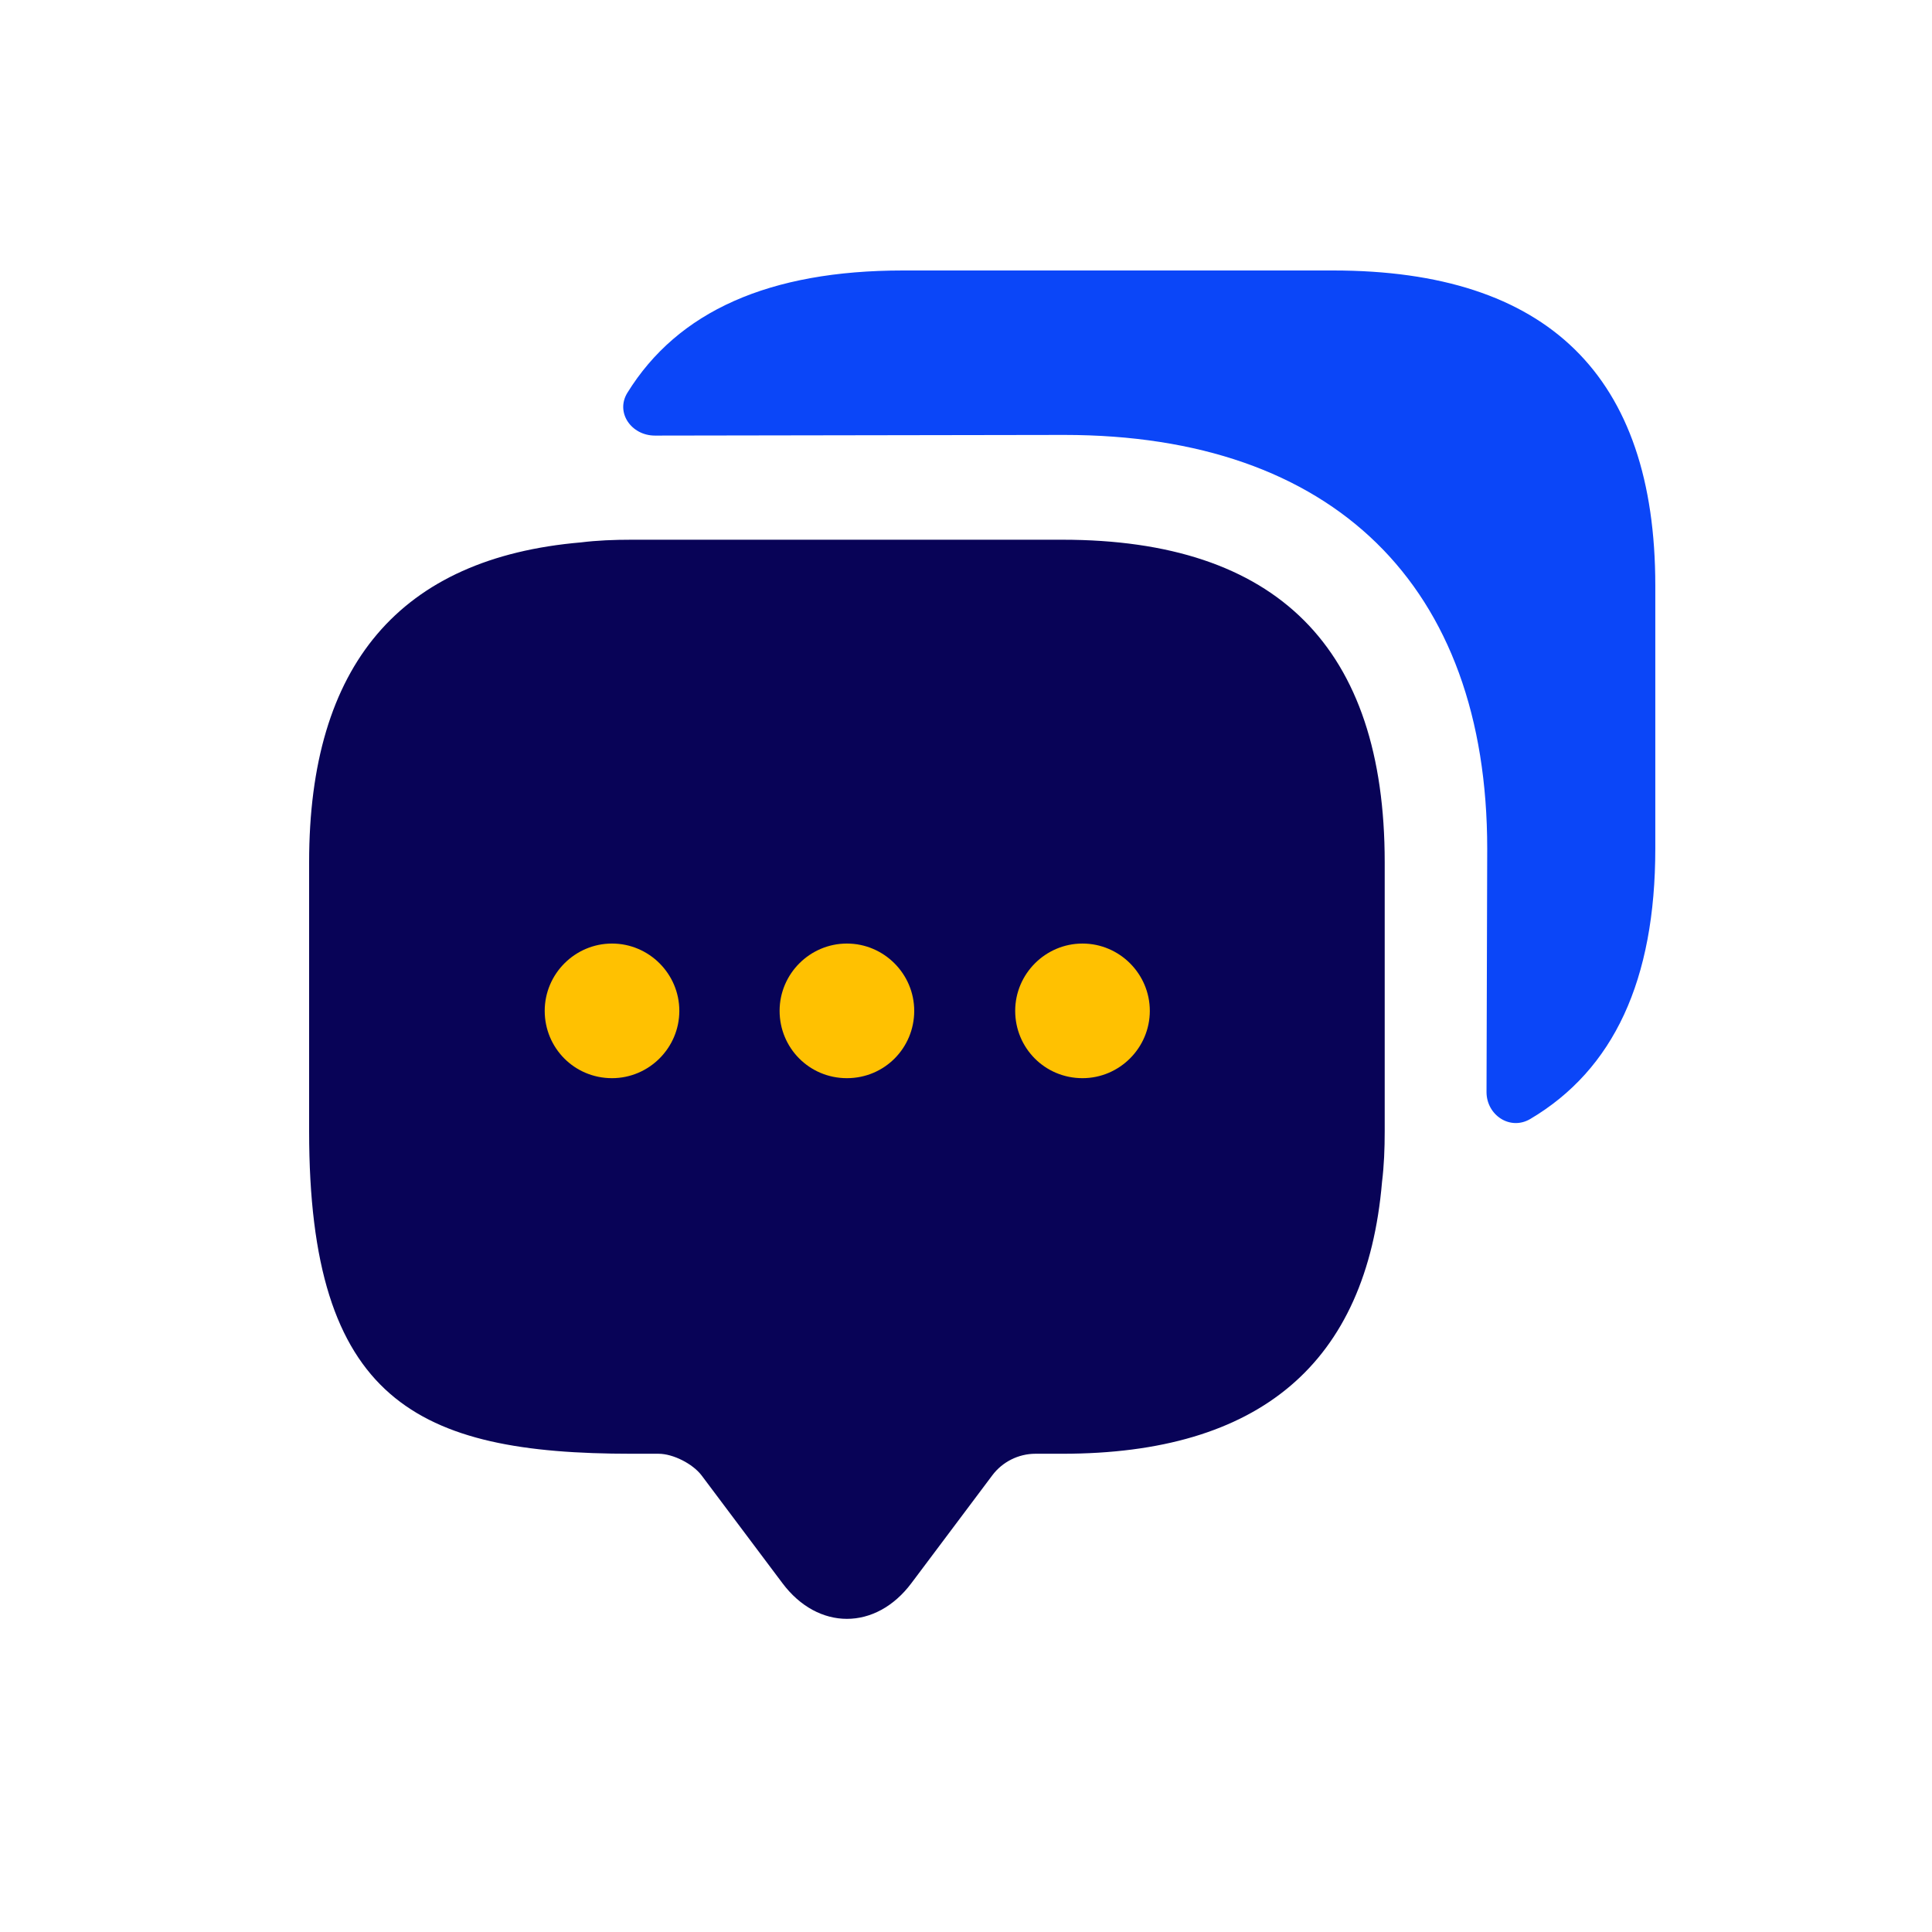
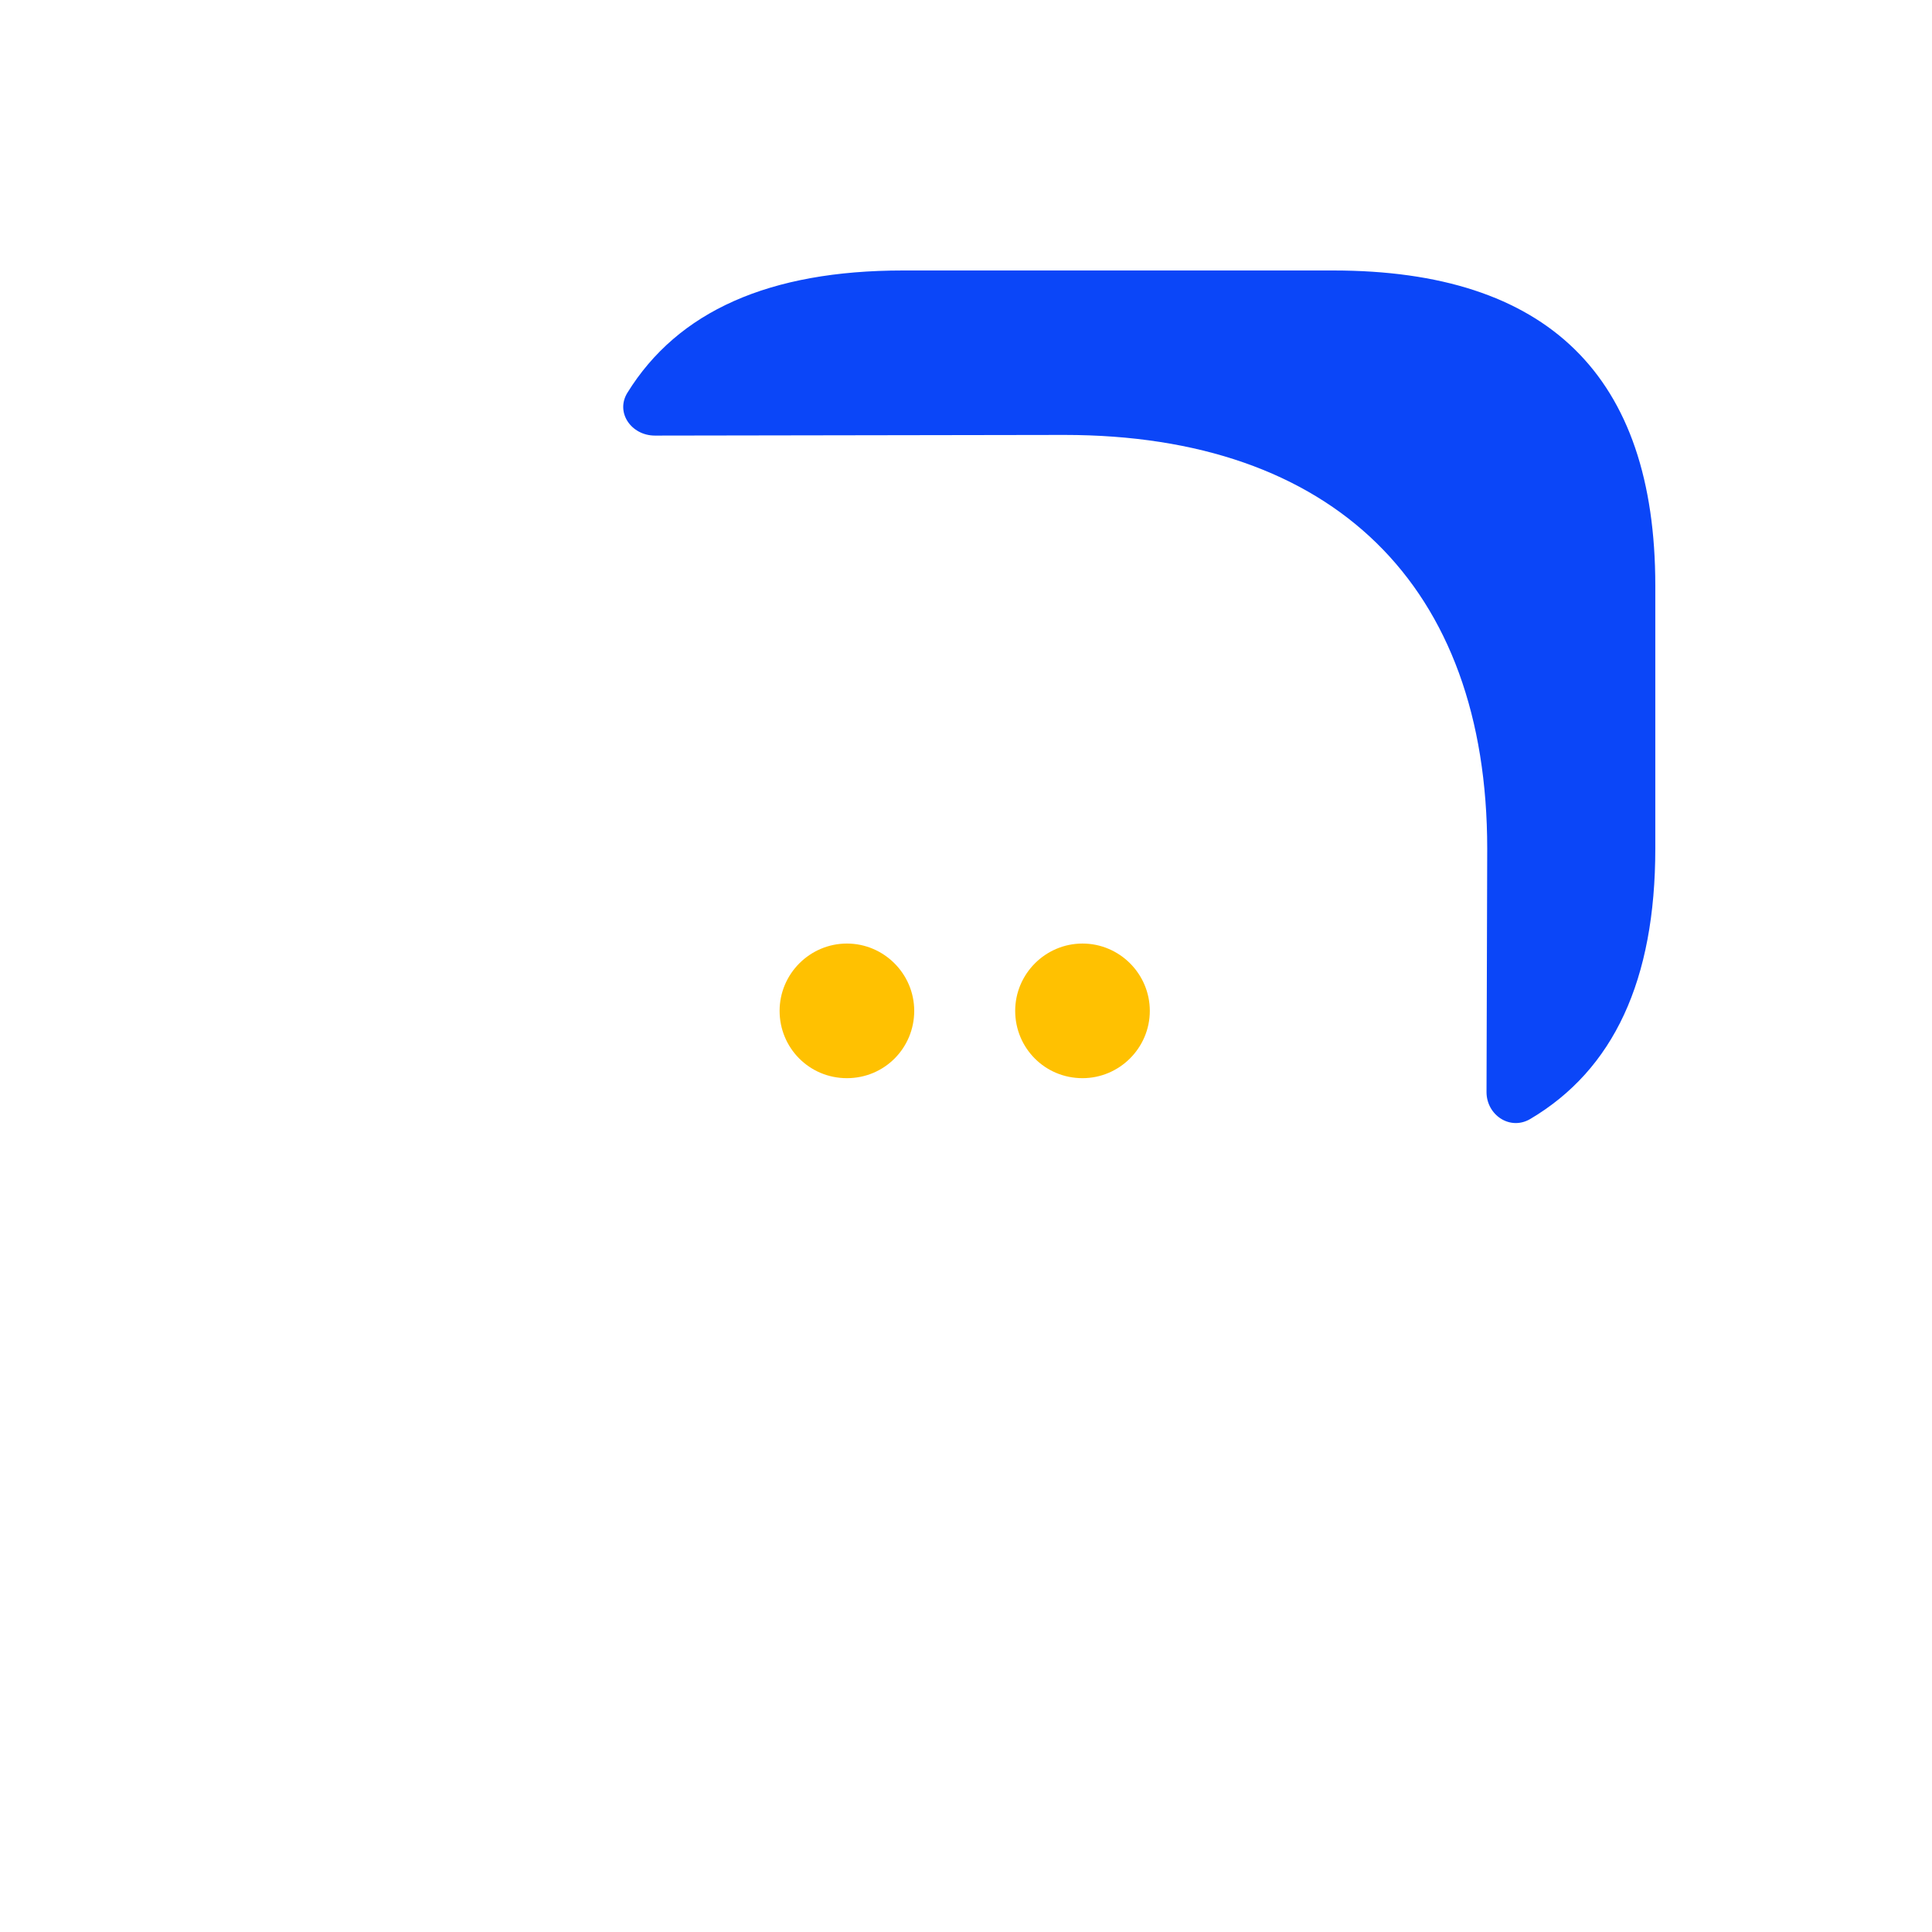
<svg xmlns="http://www.w3.org/2000/svg" width="50" height="50" viewBox="0 0 50 50" fill="none">
-   <path d="M35.836 22.312V29.279C35.836 29.732 35.819 30.168 35.767 30.586C35.366 35.289 32.596 37.623 27.492 37.623H26.796C26.36 37.623 25.942 37.832 25.681 38.181L23.59 40.968C22.667 42.205 21.169 42.205 20.246 40.968L18.155 38.181C17.929 37.885 17.424 37.623 17.041 37.623H16.344C10.787 37.623 8 36.247 8 29.279V22.312C8 17.208 10.352 14.438 15.037 14.037C15.456 13.985 15.891 13.968 16.344 13.968H27.492C33.049 13.968 35.836 16.755 35.836 22.312Z" fill="#080357" />
  <path d="M21.918 27.903C20.943 27.903 20.176 27.119 20.176 26.161C20.176 25.203 20.96 24.419 21.918 24.419C22.876 24.419 23.66 25.203 23.66 26.161C23.66 27.119 22.894 27.903 21.918 27.903Z" fill="#FFC101" />
  <path d="M28.015 27.903C27.039 27.903 26.273 27.119 26.273 26.161C26.273 25.203 27.057 24.419 28.015 24.419C28.973 24.419 29.757 25.203 29.757 26.161C29.757 27.119 28.973 27.903 28.015 27.903Z" fill="#FFC101" />
-   <path d="M15.839 27.903C14.863 27.903 14.097 27.119 14.097 26.161C14.097 25.203 14.881 24.419 15.839 24.419C16.797 24.419 17.581 25.203 17.581 26.161C17.581 27.119 16.797 27.903 15.839 27.903Z" fill="#FFC101" />
  <path d="M42.839 15.154V21.963C42.839 25.368 41.76 27.683 39.602 28.96C39.08 29.267 38.471 28.858 38.471 28.262L38.489 21.963C38.489 15.154 34.505 11.256 27.545 11.256L16.949 11.273C16.34 11.273 15.922 10.677 16.236 10.166C17.541 8.055 19.907 7 23.369 7H34.505C40.055 7 42.839 9.724 42.839 15.154Z" fill="#0B46F8" />
</svg>